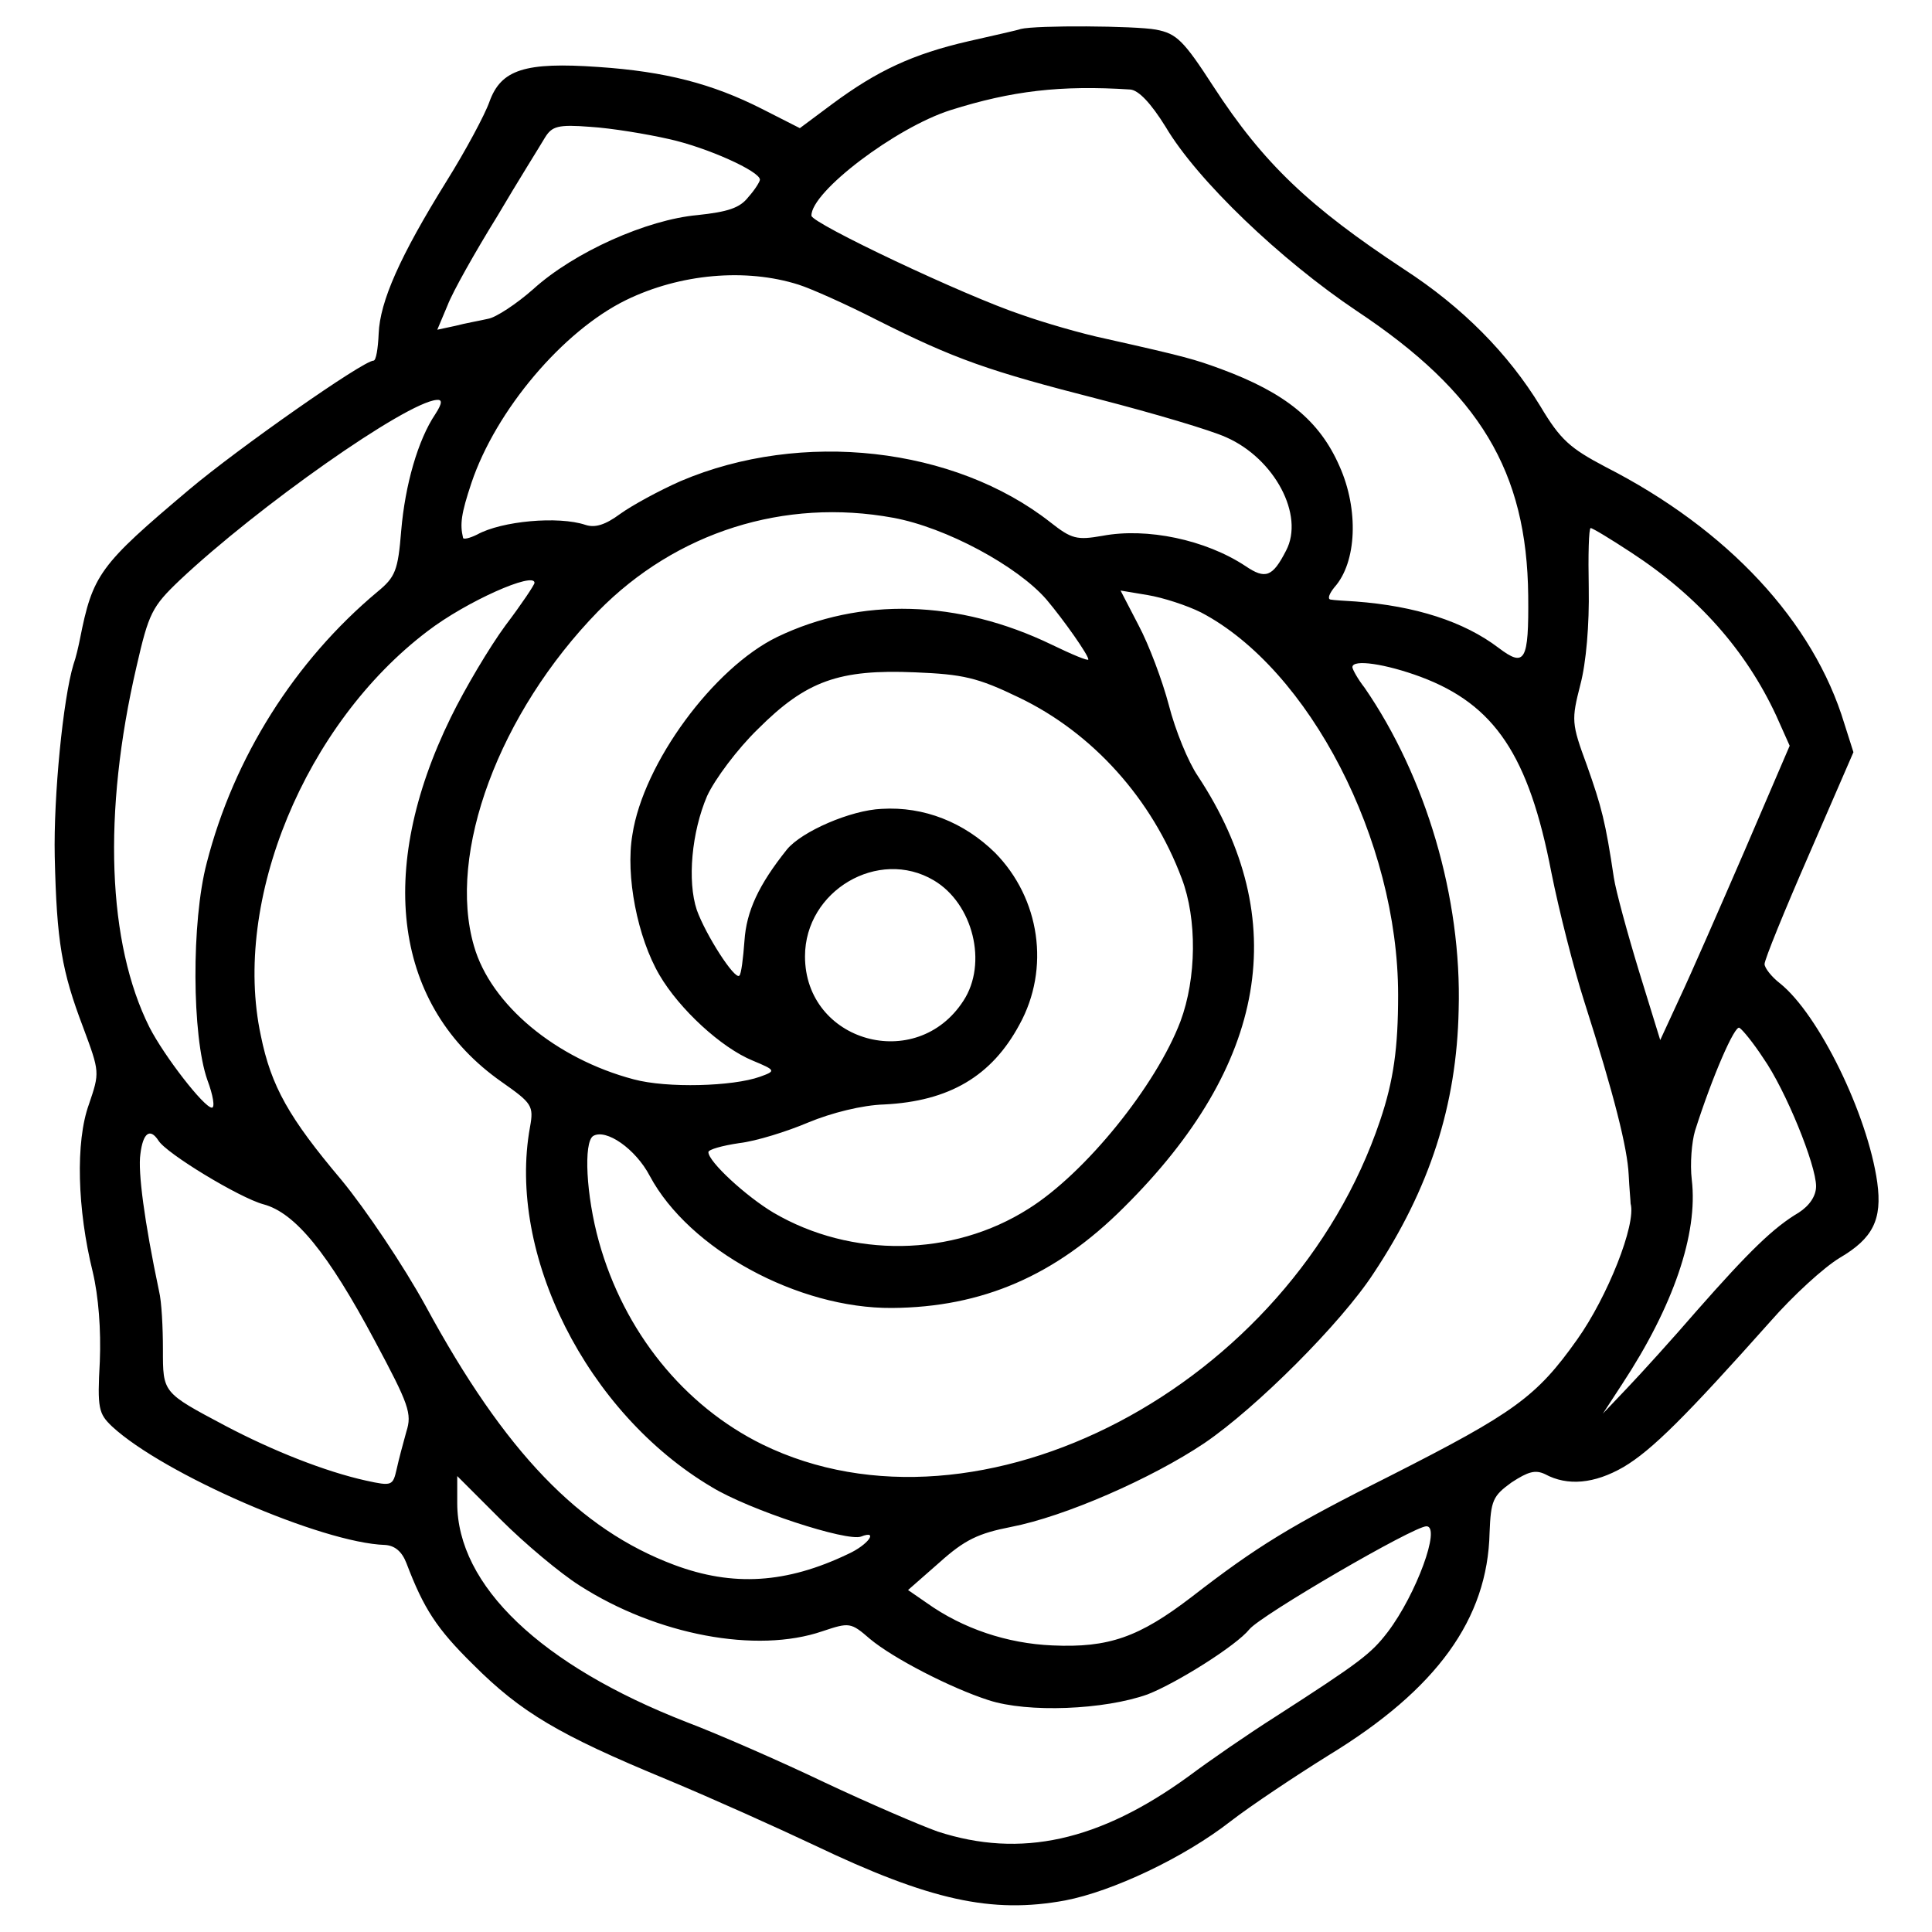
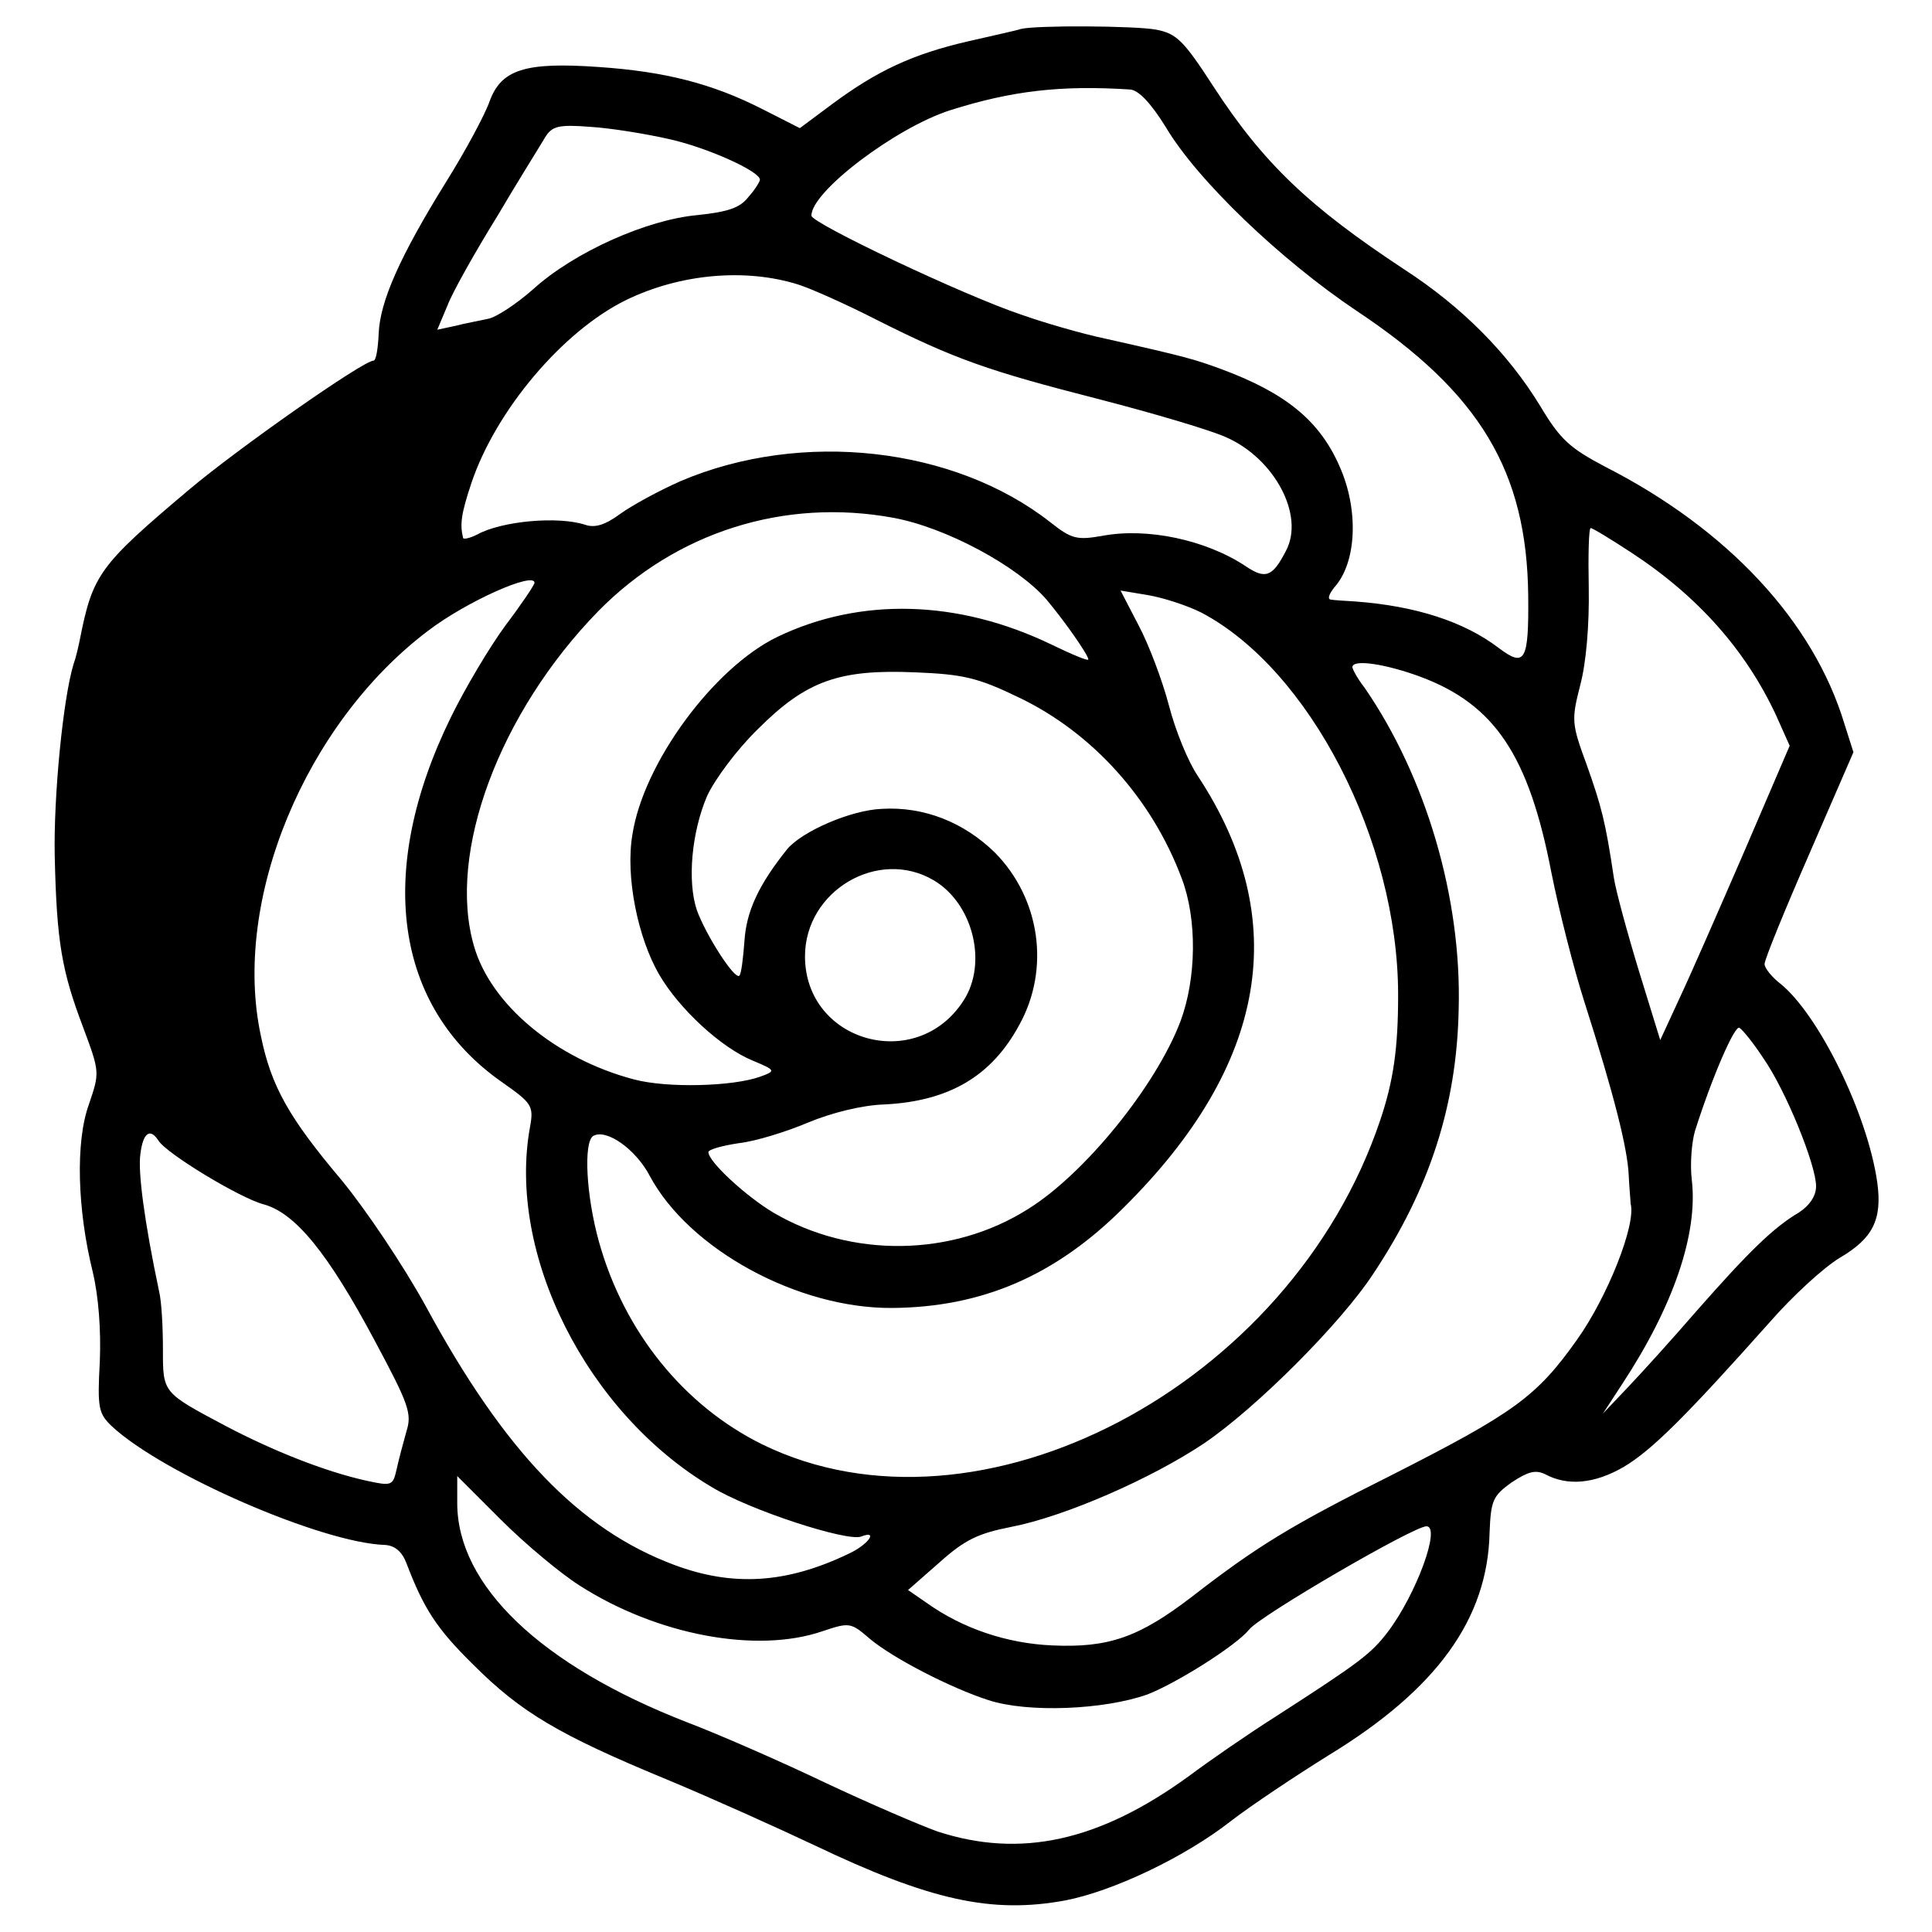
<svg xmlns="http://www.w3.org/2000/svg" version="1.0" width="300pt" height="300pt" viewBox="0 0 300 300" preserveAspectRatio="xMidYMid meet">
  <g transform="translate(0,300) scale(0.1,-0.1)" fill="#000000" stroke="none">
-     <path d="M1585 2955 c-5 -2 -42 -10 -81 -19 -87 -20 -142 -46 -211 -97 l-51 -38 -59 30 c-77 39 -150 58 -254 65 -114 8 -151 -4 -169 -54 -7 -20 -37 -76 -67 -124 -72 -116 -103 -186 -105 -236 -1 -23 -4 -42 -8 -42 -16 0 -210 -136 -286 -200 -140 -118 -150 -132 -170 -233 -2 -10 -6 -28 -10 -39 -16 -53 -31 -204 -29 -298 3 -133 11 -178 44 -265 26 -70 26 -70 9 -120 -21 -58 -18 -163 6 -260 9 -38 13 -90 11 -139 -4 -73 -2 -81 19 -101 80 -74 326 -181 424 -184 15 -1 26 -10 33 -28 27 -71 47 -102 104 -158 74 -74 133 -109 300 -178 72 -30 174 -76 229 -102 180 -86 276 -107 390 -86 73 14 184 66 257 123 31 24 100 70 153 103 167 102 246 211 249 345 2 50 5 57 34 78 26 17 37 20 52 13 35 -19 77 -15 122 11 44 26 97 79 228 226 35 40 83 84 108 99 51 30 66 59 58 117 -15 106 -91 261 -151 309 -13 10 -24 24 -24 30 0 7 31 83 69 170 l69 159 -14 44 c-48 159 -181 302 -371 399 -55 29 -70 42 -101 94 -50 82 -121 154 -212 213 -147 97 -218 164 -296 284 -46 71 -57 82 -89 88 -32 6 -186 7 -210 1z m170 -94 c13 -1 32 -21 55 -58 49 -83 179 -207 297 -286 191 -127 264 -249 266 -442 1 -102 -5 -112 -46 -81 -54 41 -129 65 -222 72 -16 1 -34 2 -39 3 -5 1 -2 9 6 19 35 39 38 121 8 188 -31 71 -84 114 -184 151 -41 15 -54 19 -179 47 -38 8 -96 25 -130 37 -90 30 -326 142 -327 154 -1 37 131 137 216 164 95 30 171 39 279 32z m-716 -77 c59 -13 141 -50 141 -63 0 -3 -8 -16 -18 -27 -13 -17 -32 -23 -79 -28 -78 -7 -191 -57 -255 -115 -26 -23 -58 -44 -70 -46 -13 -3 -36 -7 -51 -11 l-28 -6 16 38 c8 21 43 83 77 138 33 56 67 110 74 122 11 18 20 21 71 17 32 -2 87 -11 122 -19z m201 -226 c19 -6 73 -30 120 -54 123 -62 175 -80 347 -124 85 -22 173 -48 197 -59 75 -33 122 -121 93 -176 -21 -41 -32 -45 -63 -24 -62 41 -153 60 -222 47 -40 -7 -48 -5 -81 21 -149 117 -386 144 -574 64 -34 -15 -76 -38 -94 -51 -23 -17 -39 -22 -54 -17 -42 14 -130 6 -168 -15 -12 -6 -22 -8 -22 -5 -5 21 -3 37 13 85 38 113 142 236 240 284 84 41 186 50 268 24z m-564 -201 c-27 -40 -47 -110 -53 -181 -5 -62 -9 -72 -37 -95 -128 -107 -223 -257 -265 -421 -24 -91 -23 -269 1 -337 9 -24 12 -43 7 -43 -12 0 -74 80 -97 125 -65 130 -73 332 -20 560 19 83 24 93 67 134 121 114 351 276 399 280 9 1 9 -5 -2 -22z m711 -161 c82 -15 193 -75 238 -127 27 -32 65 -86 65 -93 0 -3 -26 8 -57 23 -145 70 -297 74 -426 12 -99 -48 -208 -196 -225 -307 -11 -64 8 -160 42 -218 31 -53 96 -113 145 -133 36 -15 36 -16 11 -25 -42 -15 -144 -18 -196 -4 -121 32 -222 116 -248 207 -42 144 39 362 193 520 121 123 289 176 458 145z m1146 -54 c104 -68 178 -152 225 -253 l21 -47 -70 -163 c-39 -90 -84 -193 -101 -229 l-30 -65 -33 107 c-18 59 -36 125 -39 145 -13 87 -19 110 -42 175 -24 65 -24 70 -10 125 9 34 14 93 13 150 -1 51 0 93 3 93 3 0 31 -17 63 -38z m-1703 -47 c0 -3 -20 -33 -45 -66 -25 -34 -63 -98 -85 -143 -117 -239 -88 -449 79 -566 47 -33 50 -37 44 -70 -36 -197 88 -444 282 -559 59 -36 210 -85 232 -77 28 11 11 -13 -20 -27 -96 -46 -179 -51 -270 -17 -147 55 -263 175 -386 402 -34 62 -93 150 -131 196 -81 96 -109 145 -125 224 -45 210 69 484 259 628 60 46 166 93 166 75z m1035 -46 c168 -88 306 -354 306 -594 0 -82 -7 -133 -28 -195 -139 -413 -623 -667 -959 -503 -122 60 -215 175 -254 315 -20 72 -24 154 -9 164 20 12 66 -20 88 -62 61 -114 230 -206 376 -205 140 1 254 50 360 156 223 221 262 447 115 670 -15 22 -35 71 -45 110 -10 38 -31 94 -47 124 l-28 54 42 -7 c24 -4 61 -16 83 -27z m341 -100 c115 -43 168 -122 203 -304 12 -60 35 -150 51 -200 47 -147 67 -228 69 -269 1 -21 3 -41 3 -45 9 -32 -36 -145 -83 -211 -63 -89 -98 -114 -289 -211 -156 -78 -208 -110 -310 -189 -81 -62 -128 -79 -216 -75 -70 3 -139 26 -195 66 l-29 20 49 43 c39 35 60 45 111 55 83 16 218 75 300 130 81 55 213 187 263 264 87 131 129 261 132 409 5 174 -51 362 -146 500 -11 14 -19 29 -19 32 0 13 52 5 106 -15z m-624 -32 c115 -55 207 -158 253 -281 24 -63 23 -155 -2 -222 -38 -100 -148 -236 -236 -291 -118 -75 -275 -77 -396 -6 -42 25 -101 79 -101 94 0 4 21 10 48 14 26 3 74 18 107 32 36 15 84 27 118 28 101 5 167 44 210 124 48 87 32 196 -38 267 -48 47 -110 72 -176 68 -48 -2 -124 -35 -147 -63 -44 -55 -63 -96 -66 -142 -2 -27 -5 -52 -8 -54 -7 -7 -52 63 -66 102 -15 45 -8 121 16 177 12 26 47 73 79 104 75 75 126 93 244 88 74 -3 97 -8 161 -39z m-132 -284 c61 -36 84 -129 46 -187 -73 -113 -246 -64 -246 69 0 102 114 169 200 118z m1288 -276 c35 -50 82 -166 82 -199 0 -15 -10 -30 -27 -41 -39 -23 -77 -60 -158 -152 -38 -44 -87 -98 -108 -120 l-38 -40 30 46 c79 120 118 233 108 317 -3 25 0 59 5 76 27 85 62 165 69 160 5 -3 22 -24 37 -47z m-2492 -128 c12 -20 126 -89 163 -99 49 -13 100 -75 173 -212 53 -99 58 -113 49 -141 -5 -18 -12 -44 -15 -58 -6 -26 -7 -27 -48 -18 -63 14 -144 46 -218 85 -98 52 -97 51 -97 119 0 33 -2 74 -6 90 -23 109 -33 186 -29 213 4 33 15 41 28 21z m654 -691 c120 -77 275 -106 377 -71 42 14 44 14 74 -12 36 -30 125 -76 184 -95 61 -20 180 -15 247 9 46 18 138 76 158 101 18 22 255 160 275 160 23 0 -16 -106 -60 -164 -26 -34 -43 -47 -175 -132 -41 -26 -102 -68 -134 -92 -139 -101 -261 -128 -390 -86 -28 10 -107 44 -175 76 -69 33 -165 75 -215 94 -226 88 -356 212 -356 340 l0 42 68 -68 c37 -37 92 -83 122 -102z" />
+     <path d="M1585 2955 c-5 -2 -42 -10 -81 -19 -87 -20 -142 -46 -211 -97 l-51 -38 -59 30 c-77 39 -150 58 -254 65 -114 8 -151 -4 -169 -54 -7 -20 -37 -76 -67 -124 -72 -116 -103 -186 -105 -236 -1 -23 -4 -42 -8 -42 -16 0 -210 -136 -286 -200 -140 -118 -150 -132 -170 -233 -2 -10 -6 -28 -10 -39 -16 -53 -31 -204 -29 -298 3 -133 11 -178 44 -265 26 -70 26 -70 9 -120 -21 -58 -18 -163 6 -260 9 -38 13 -90 11 -139 -4 -73 -2 -81 19 -101 80 -74 326 -181 424 -184 15 -1 26 -10 33 -28 27 -71 47 -102 104 -158 74 -74 133 -109 300 -178 72 -30 174 -76 229 -102 180 -86 276 -107 390 -86 73 14 184 66 257 123 31 24 100 70 153 103 167 102 246 211 249 345 2 50 5 57 34 78 26 17 37 20 52 13 35 -19 77 -15 122 11 44 26 97 79 228 226 35 40 83 84 108 99 51 30 66 59 58 117 -15 106 -91 261 -151 309 -13 10 -24 24 -24 30 0 7 31 83 69 170 l69 159 -14 44 c-48 159 -181 302 -371 399 -55 29 -70 42 -101 94 -50 82 -121 154 -212 213 -147 97 -218 164 -296 284 -46 71 -57 82 -89 88 -32 6 -186 7 -210 1z m170 -94 c13 -1 32 -21 55 -58 49 -83 179 -207 297 -286 191 -127 264 -249 266 -442 1 -102 -5 -112 -46 -81 -54 41 -129 65 -222 72 -16 1 -34 2 -39 3 -5 1 -2 9 6 19 35 39 38 121 8 188 -31 71 -84 114 -184 151 -41 15 -54 19 -179 47 -38 8 -96 25 -130 37 -90 30 -326 142 -327 154 -1 37 131 137 216 164 95 30 171 39 279 32z m-716 -77 c59 -13 141 -50 141 -63 0 -3 -8 -16 -18 -27 -13 -17 -32 -23 -79 -28 -78 -7 -191 -57 -255 -115 -26 -23 -58 -44 -70 -46 -13 -3 -36 -7 -51 -11 l-28 -6 16 38 c8 21 43 83 77 138 33 56 67 110 74 122 11 18 20 21 71 17 32 -2 87 -11 122 -19z m201 -226 c19 -6 73 -30 120 -54 123 -62 175 -80 347 -124 85 -22 173 -48 197 -59 75 -33 122 -121 93 -176 -21 -41 -32 -45 -63 -24 -62 41 -153 60 -222 47 -40 -7 -48 -5 -81 21 -149 117 -386 144 -574 64 -34 -15 -76 -38 -94 -51 -23 -17 -39 -22 -54 -17 -42 14 -130 6 -168 -15 -12 -6 -22 -8 -22 -5 -5 21 -3 37 13 85 38 113 142 236 240 284 84 41 186 50 268 24z m-564 -201 z m711 -161 c82 -15 193 -75 238 -127 27 -32 65 -86 65 -93 0 -3 -26 8 -57 23 -145 70 -297 74 -426 12 -99 -48 -208 -196 -225 -307 -11 -64 8 -160 42 -218 31 -53 96 -113 145 -133 36 -15 36 -16 11 -25 -42 -15 -144 -18 -196 -4 -121 32 -222 116 -248 207 -42 144 39 362 193 520 121 123 289 176 458 145z m1146 -54 c104 -68 178 -152 225 -253 l21 -47 -70 -163 c-39 -90 -84 -193 -101 -229 l-30 -65 -33 107 c-18 59 -36 125 -39 145 -13 87 -19 110 -42 175 -24 65 -24 70 -10 125 9 34 14 93 13 150 -1 51 0 93 3 93 3 0 31 -17 63 -38z m-1703 -47 c0 -3 -20 -33 -45 -66 -25 -34 -63 -98 -85 -143 -117 -239 -88 -449 79 -566 47 -33 50 -37 44 -70 -36 -197 88 -444 282 -559 59 -36 210 -85 232 -77 28 11 11 -13 -20 -27 -96 -46 -179 -51 -270 -17 -147 55 -263 175 -386 402 -34 62 -93 150 -131 196 -81 96 -109 145 -125 224 -45 210 69 484 259 628 60 46 166 93 166 75z m1035 -46 c168 -88 306 -354 306 -594 0 -82 -7 -133 -28 -195 -139 -413 -623 -667 -959 -503 -122 60 -215 175 -254 315 -20 72 -24 154 -9 164 20 12 66 -20 88 -62 61 -114 230 -206 376 -205 140 1 254 50 360 156 223 221 262 447 115 670 -15 22 -35 71 -45 110 -10 38 -31 94 -47 124 l-28 54 42 -7 c24 -4 61 -16 83 -27z m341 -100 c115 -43 168 -122 203 -304 12 -60 35 -150 51 -200 47 -147 67 -228 69 -269 1 -21 3 -41 3 -45 9 -32 -36 -145 -83 -211 -63 -89 -98 -114 -289 -211 -156 -78 -208 -110 -310 -189 -81 -62 -128 -79 -216 -75 -70 3 -139 26 -195 66 l-29 20 49 43 c39 35 60 45 111 55 83 16 218 75 300 130 81 55 213 187 263 264 87 131 129 261 132 409 5 174 -51 362 -146 500 -11 14 -19 29 -19 32 0 13 52 5 106 -15z m-624 -32 c115 -55 207 -158 253 -281 24 -63 23 -155 -2 -222 -38 -100 -148 -236 -236 -291 -118 -75 -275 -77 -396 -6 -42 25 -101 79 -101 94 0 4 21 10 48 14 26 3 74 18 107 32 36 15 84 27 118 28 101 5 167 44 210 124 48 87 32 196 -38 267 -48 47 -110 72 -176 68 -48 -2 -124 -35 -147 -63 -44 -55 -63 -96 -66 -142 -2 -27 -5 -52 -8 -54 -7 -7 -52 63 -66 102 -15 45 -8 121 16 177 12 26 47 73 79 104 75 75 126 93 244 88 74 -3 97 -8 161 -39z m-132 -284 c61 -36 84 -129 46 -187 -73 -113 -246 -64 -246 69 0 102 114 169 200 118z m1288 -276 c35 -50 82 -166 82 -199 0 -15 -10 -30 -27 -41 -39 -23 -77 -60 -158 -152 -38 -44 -87 -98 -108 -120 l-38 -40 30 46 c79 120 118 233 108 317 -3 25 0 59 5 76 27 85 62 165 69 160 5 -3 22 -24 37 -47z m-2492 -128 c12 -20 126 -89 163 -99 49 -13 100 -75 173 -212 53 -99 58 -113 49 -141 -5 -18 -12 -44 -15 -58 -6 -26 -7 -27 -48 -18 -63 14 -144 46 -218 85 -98 52 -97 51 -97 119 0 33 -2 74 -6 90 -23 109 -33 186 -29 213 4 33 15 41 28 21z m654 -691 c120 -77 275 -106 377 -71 42 14 44 14 74 -12 36 -30 125 -76 184 -95 61 -20 180 -15 247 9 46 18 138 76 158 101 18 22 255 160 275 160 23 0 -16 -106 -60 -164 -26 -34 -43 -47 -175 -132 -41 -26 -102 -68 -134 -92 -139 -101 -261 -128 -390 -86 -28 10 -107 44 -175 76 -69 33 -165 75 -215 94 -226 88 -356 212 -356 340 l0 42 68 -68 c37 -37 92 -83 122 -102z" />
  </g>
</svg>